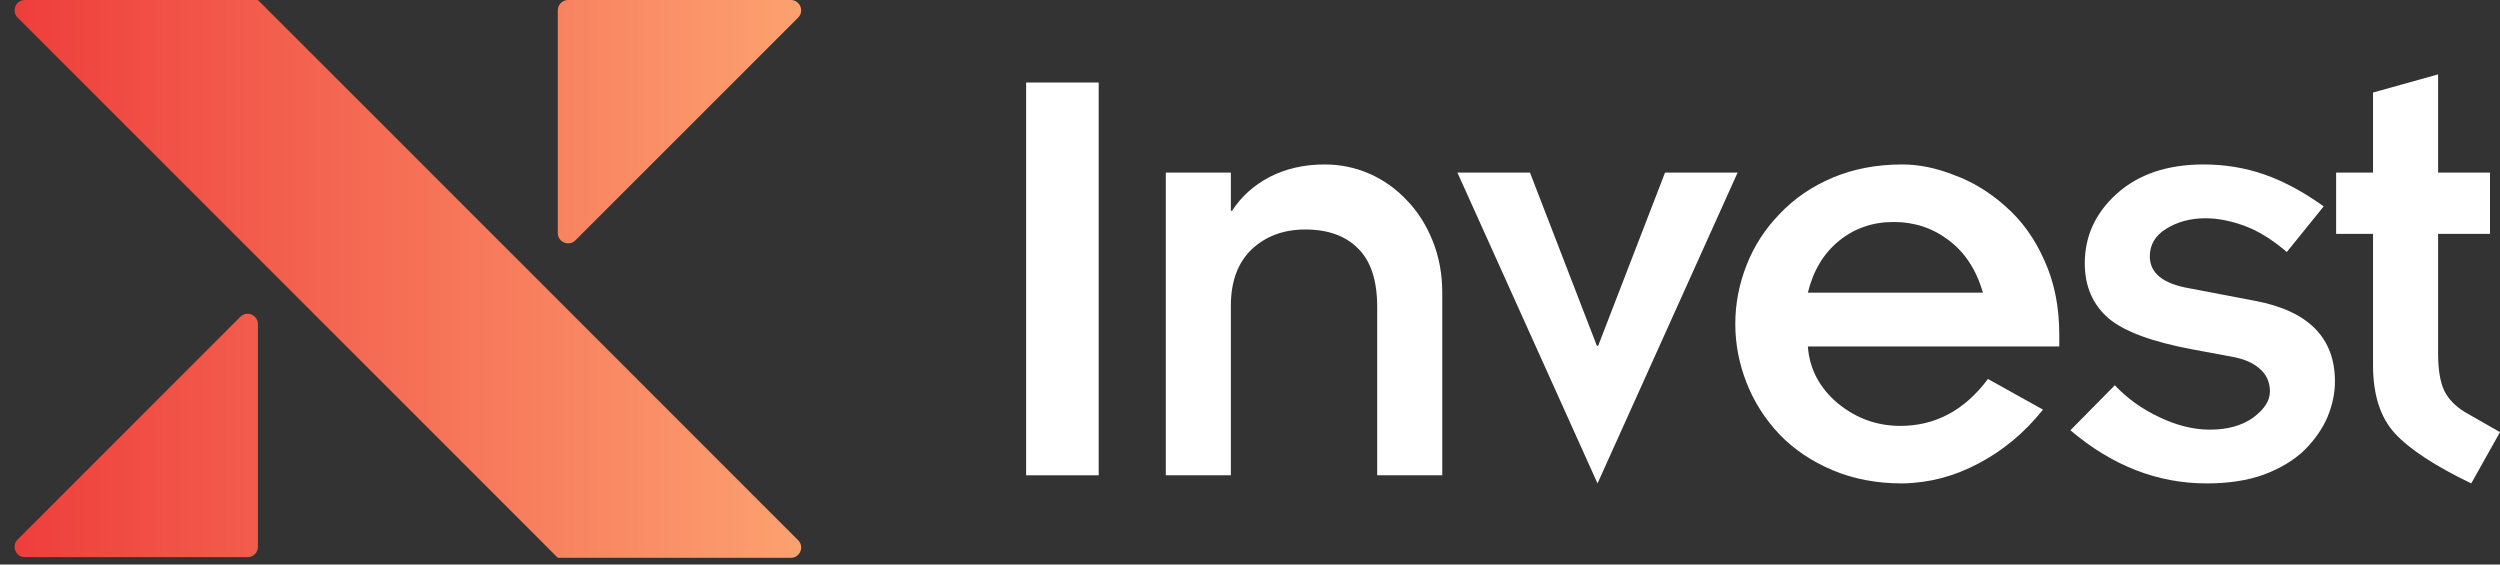
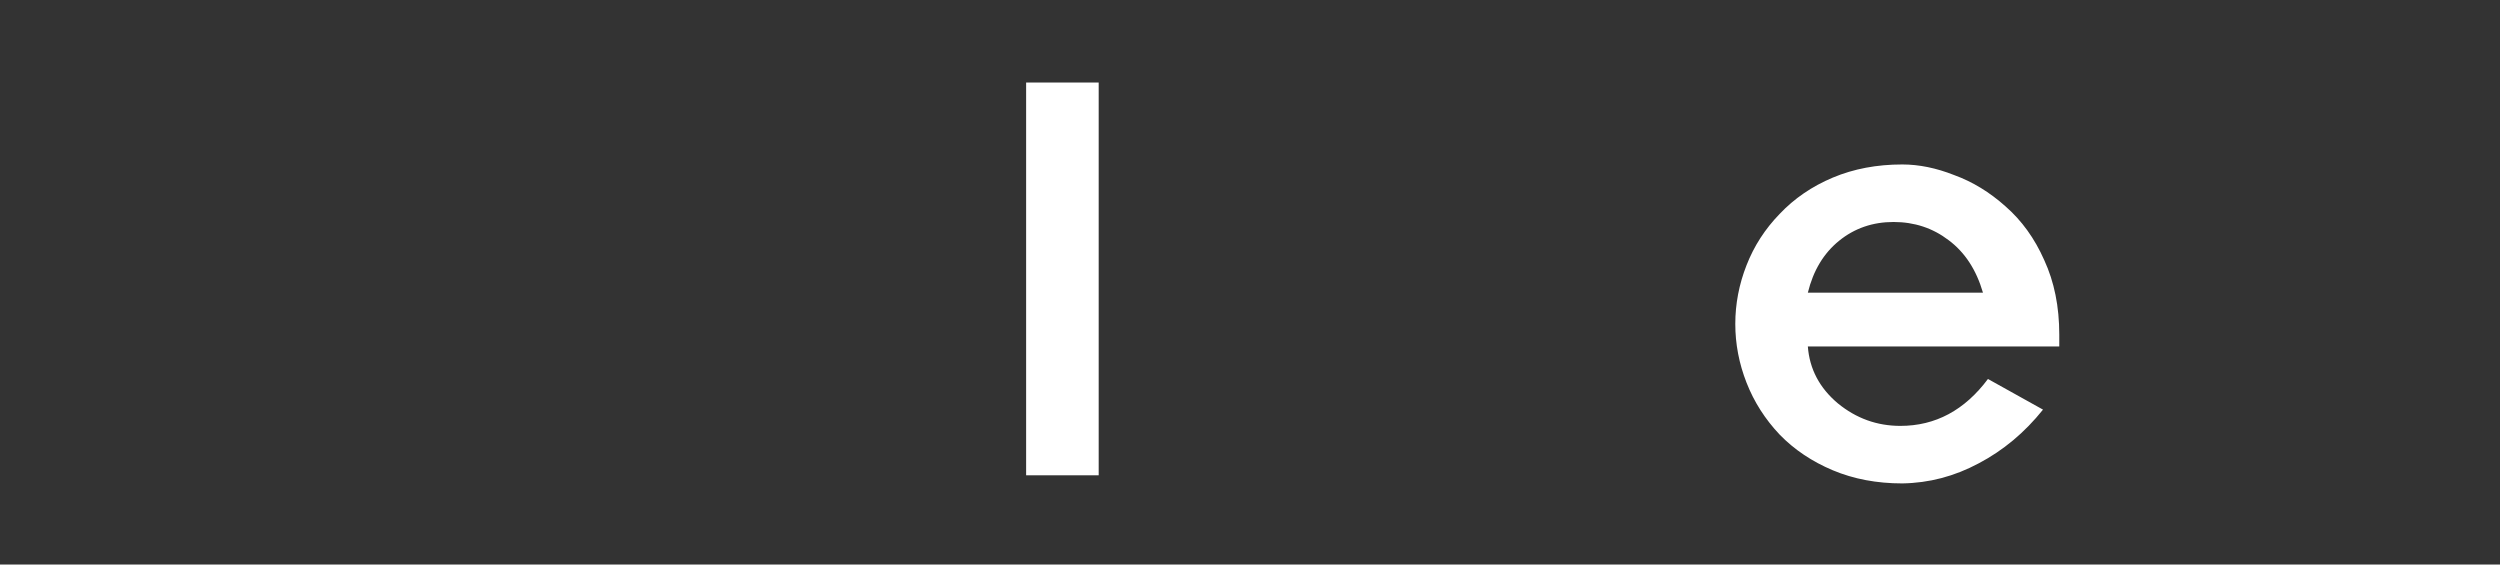
<svg xmlns="http://www.w3.org/2000/svg" width="93" height="21" viewBox="0 0 93 21" fill="none">
  <rect x="0" y="0" width="93" height="21" fill="#333333" stroke="none" />
-   <path fill-rule="evenodd" clip-rule="evenodd" d="M20.726 20.726L9.619 9.619L0.656 0.656C0.414 0.414 0.585 0 0.928 0H9.561C9.583 0 9.604 0.009 9.62 0.025L11.434 1.839L13.274 3.678L20.726 11.131L29.69 20.095C29.932 20.337 29.761 20.751 29.418 20.751H20.785C20.763 20.751 20.742 20.742 20.726 20.726C20.721 20.721 20.726 20.726 20.726 20.726ZM8.939 11.786C9.181 11.544 9.595 11.716 9.595 12.058V20.341C9.595 20.554 9.423 20.726 9.211 20.726H0.928C0.585 20.726 0.414 20.312 0.656 20.07L8.939 11.786ZM21.406 8.939C21.164 9.181 20.75 9.01 20.75 8.668V0.384C20.75 0.172 20.922 0 21.134 0H29.418C29.76 0 29.932 0.414 29.69 0.656L21.406 8.939Z" fill="url(#paint0_linear_538_16926)" />
-   <path d="M86.904 8.7V6.42H88.277V3.442L90.697 2.767V6.42H92.628V8.7H90.697V13.144C90.697 13.749 90.774 14.214 90.929 14.54C91.085 14.85 91.34 15.114 91.697 15.331L93 16.076L91.93 17.983C90.58 17.332 89.634 16.712 89.091 16.122C88.549 15.533 88.277 14.687 88.277 13.586V8.7H86.904Z" fill="white" />
-   <path d="M77.019 16.006L78.671 14.331C79.12 14.812 79.671 15.207 80.322 15.517C80.974 15.828 81.602 15.983 82.207 15.983C82.858 15.983 83.394 15.835 83.812 15.54C84.231 15.23 84.441 14.905 84.441 14.563C84.441 14.207 84.309 13.92 84.045 13.703C83.797 13.485 83.44 13.338 82.975 13.26L81.602 13.005C80.082 12.725 79.027 12.338 78.438 11.841C77.848 11.329 77.554 10.647 77.554 9.794C77.554 8.785 77.949 7.925 78.74 7.211C79.547 6.482 80.625 6.118 81.974 6.118C82.765 6.118 83.518 6.242 84.231 6.49C84.945 6.738 85.681 7.134 86.442 7.676L85.069 9.375C84.526 8.91 83.999 8.584 83.487 8.398C82.975 8.212 82.494 8.119 82.044 8.119C81.486 8.119 80.997 8.25 80.578 8.514C80.175 8.762 79.973 9.103 79.973 9.538C79.973 10.158 80.462 10.554 81.439 10.724L83.882 11.19C85.868 11.562 86.86 12.562 86.86 14.191C86.86 14.625 86.767 15.067 86.581 15.517C86.395 15.952 86.108 16.363 85.72 16.75C85.332 17.123 84.828 17.425 84.208 17.658C83.603 17.875 82.897 17.983 82.091 17.983C80.26 17.983 78.57 17.324 77.019 16.006Z" fill="white" />
  <path d="M73.952 14.098L76 15.238C75.317 16.091 74.519 16.758 73.603 17.239C72.704 17.72 71.758 17.968 70.765 17.983C69.819 17.983 68.958 17.821 68.182 17.495C67.407 17.169 66.748 16.727 66.205 16.169C65.662 15.595 65.251 14.951 64.972 14.238C64.692 13.524 64.553 12.795 64.553 12.05C64.553 11.306 64.692 10.577 64.972 9.864C65.251 9.15 65.662 8.514 66.205 7.956C66.748 7.382 67.407 6.932 68.182 6.606C68.958 6.28 69.819 6.118 70.765 6.118C71.385 6.118 72.029 6.249 72.696 6.513C73.379 6.761 74.014 7.149 74.604 7.676C75.209 8.204 75.69 8.871 76.046 9.677C76.419 10.484 76.605 11.407 76.605 12.446V12.888H67.252C67.314 13.726 67.686 14.431 68.368 15.005C69.051 15.564 69.826 15.843 70.695 15.843C71.998 15.843 73.084 15.261 73.952 14.098ZM67.252 10.887H73.766C73.518 10.034 73.091 9.383 72.487 8.933C71.897 8.483 71.215 8.258 70.439 8.258C69.664 8.258 68.989 8.491 68.415 8.956C67.841 9.421 67.453 10.065 67.252 10.887Z" fill="white" />
-   <path d="M59.428 17.983L54.216 6.42H56.915L59.404 12.865H59.451L61.94 6.42H64.639L59.428 17.983Z" fill="white" />
-   <path d="M43.368 17.681V6.42H45.788V7.839H45.834C46.176 7.312 46.641 6.893 47.23 6.583C47.835 6.273 48.518 6.118 49.278 6.118C49.867 6.118 50.426 6.234 50.953 6.467C51.48 6.699 51.946 7.033 52.349 7.467C52.752 7.886 53.07 8.39 53.303 8.979C53.536 9.569 53.652 10.205 53.652 10.887V17.681H51.232V11.422C51.232 10.43 50.992 9.701 50.511 9.235C50.046 8.77 49.394 8.537 48.557 8.537C47.75 8.537 47.083 8.785 46.556 9.282C46.044 9.778 45.788 10.476 45.788 11.376V17.681H43.368Z" fill="white" />
  <path d="M38.172 17.681V3.07H40.871V17.681H38.172Z" fill="white" />
  <defs>
    <linearGradient id="paint0_linear_538_16926" x1="7.10546e-08" y1="10.641" x2="30.346" y2="10.641" gradientUnits="userSpaceOnUse">
      <stop stop-color="#EE3C3B" />
      <stop offset="1" stop-color="#FDA371" />
    </linearGradient>
  </defs>
</svg>